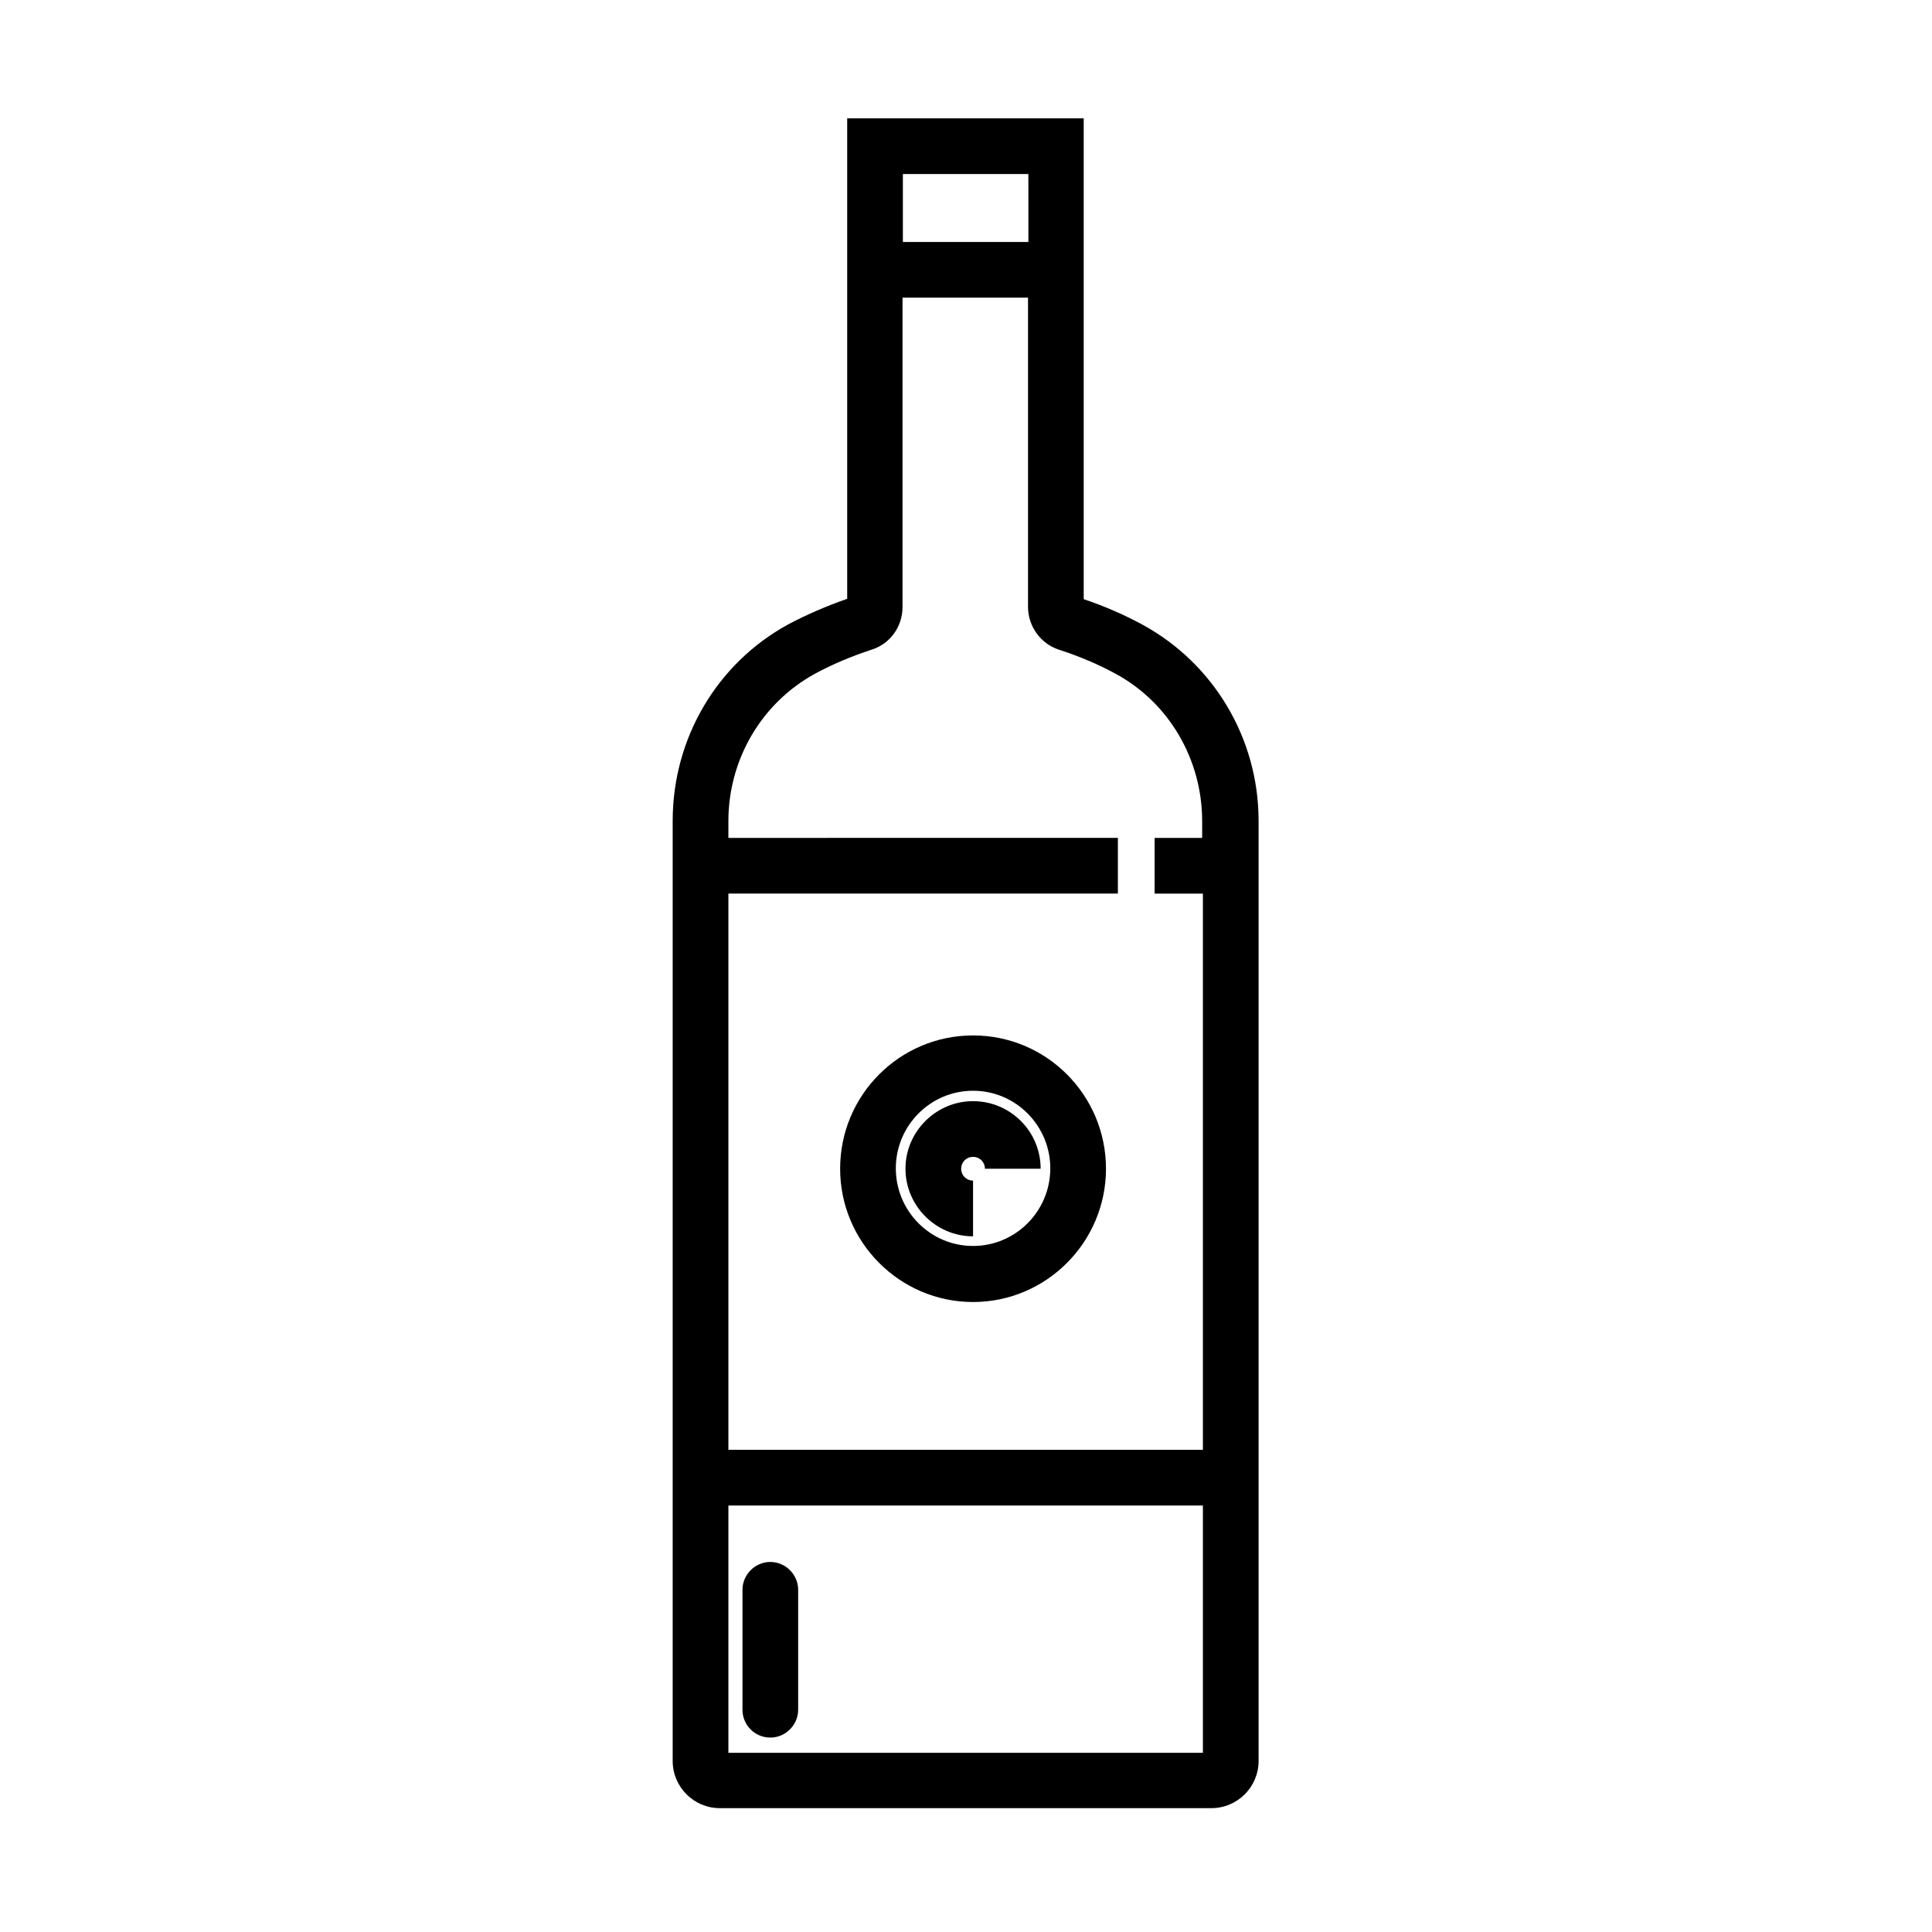
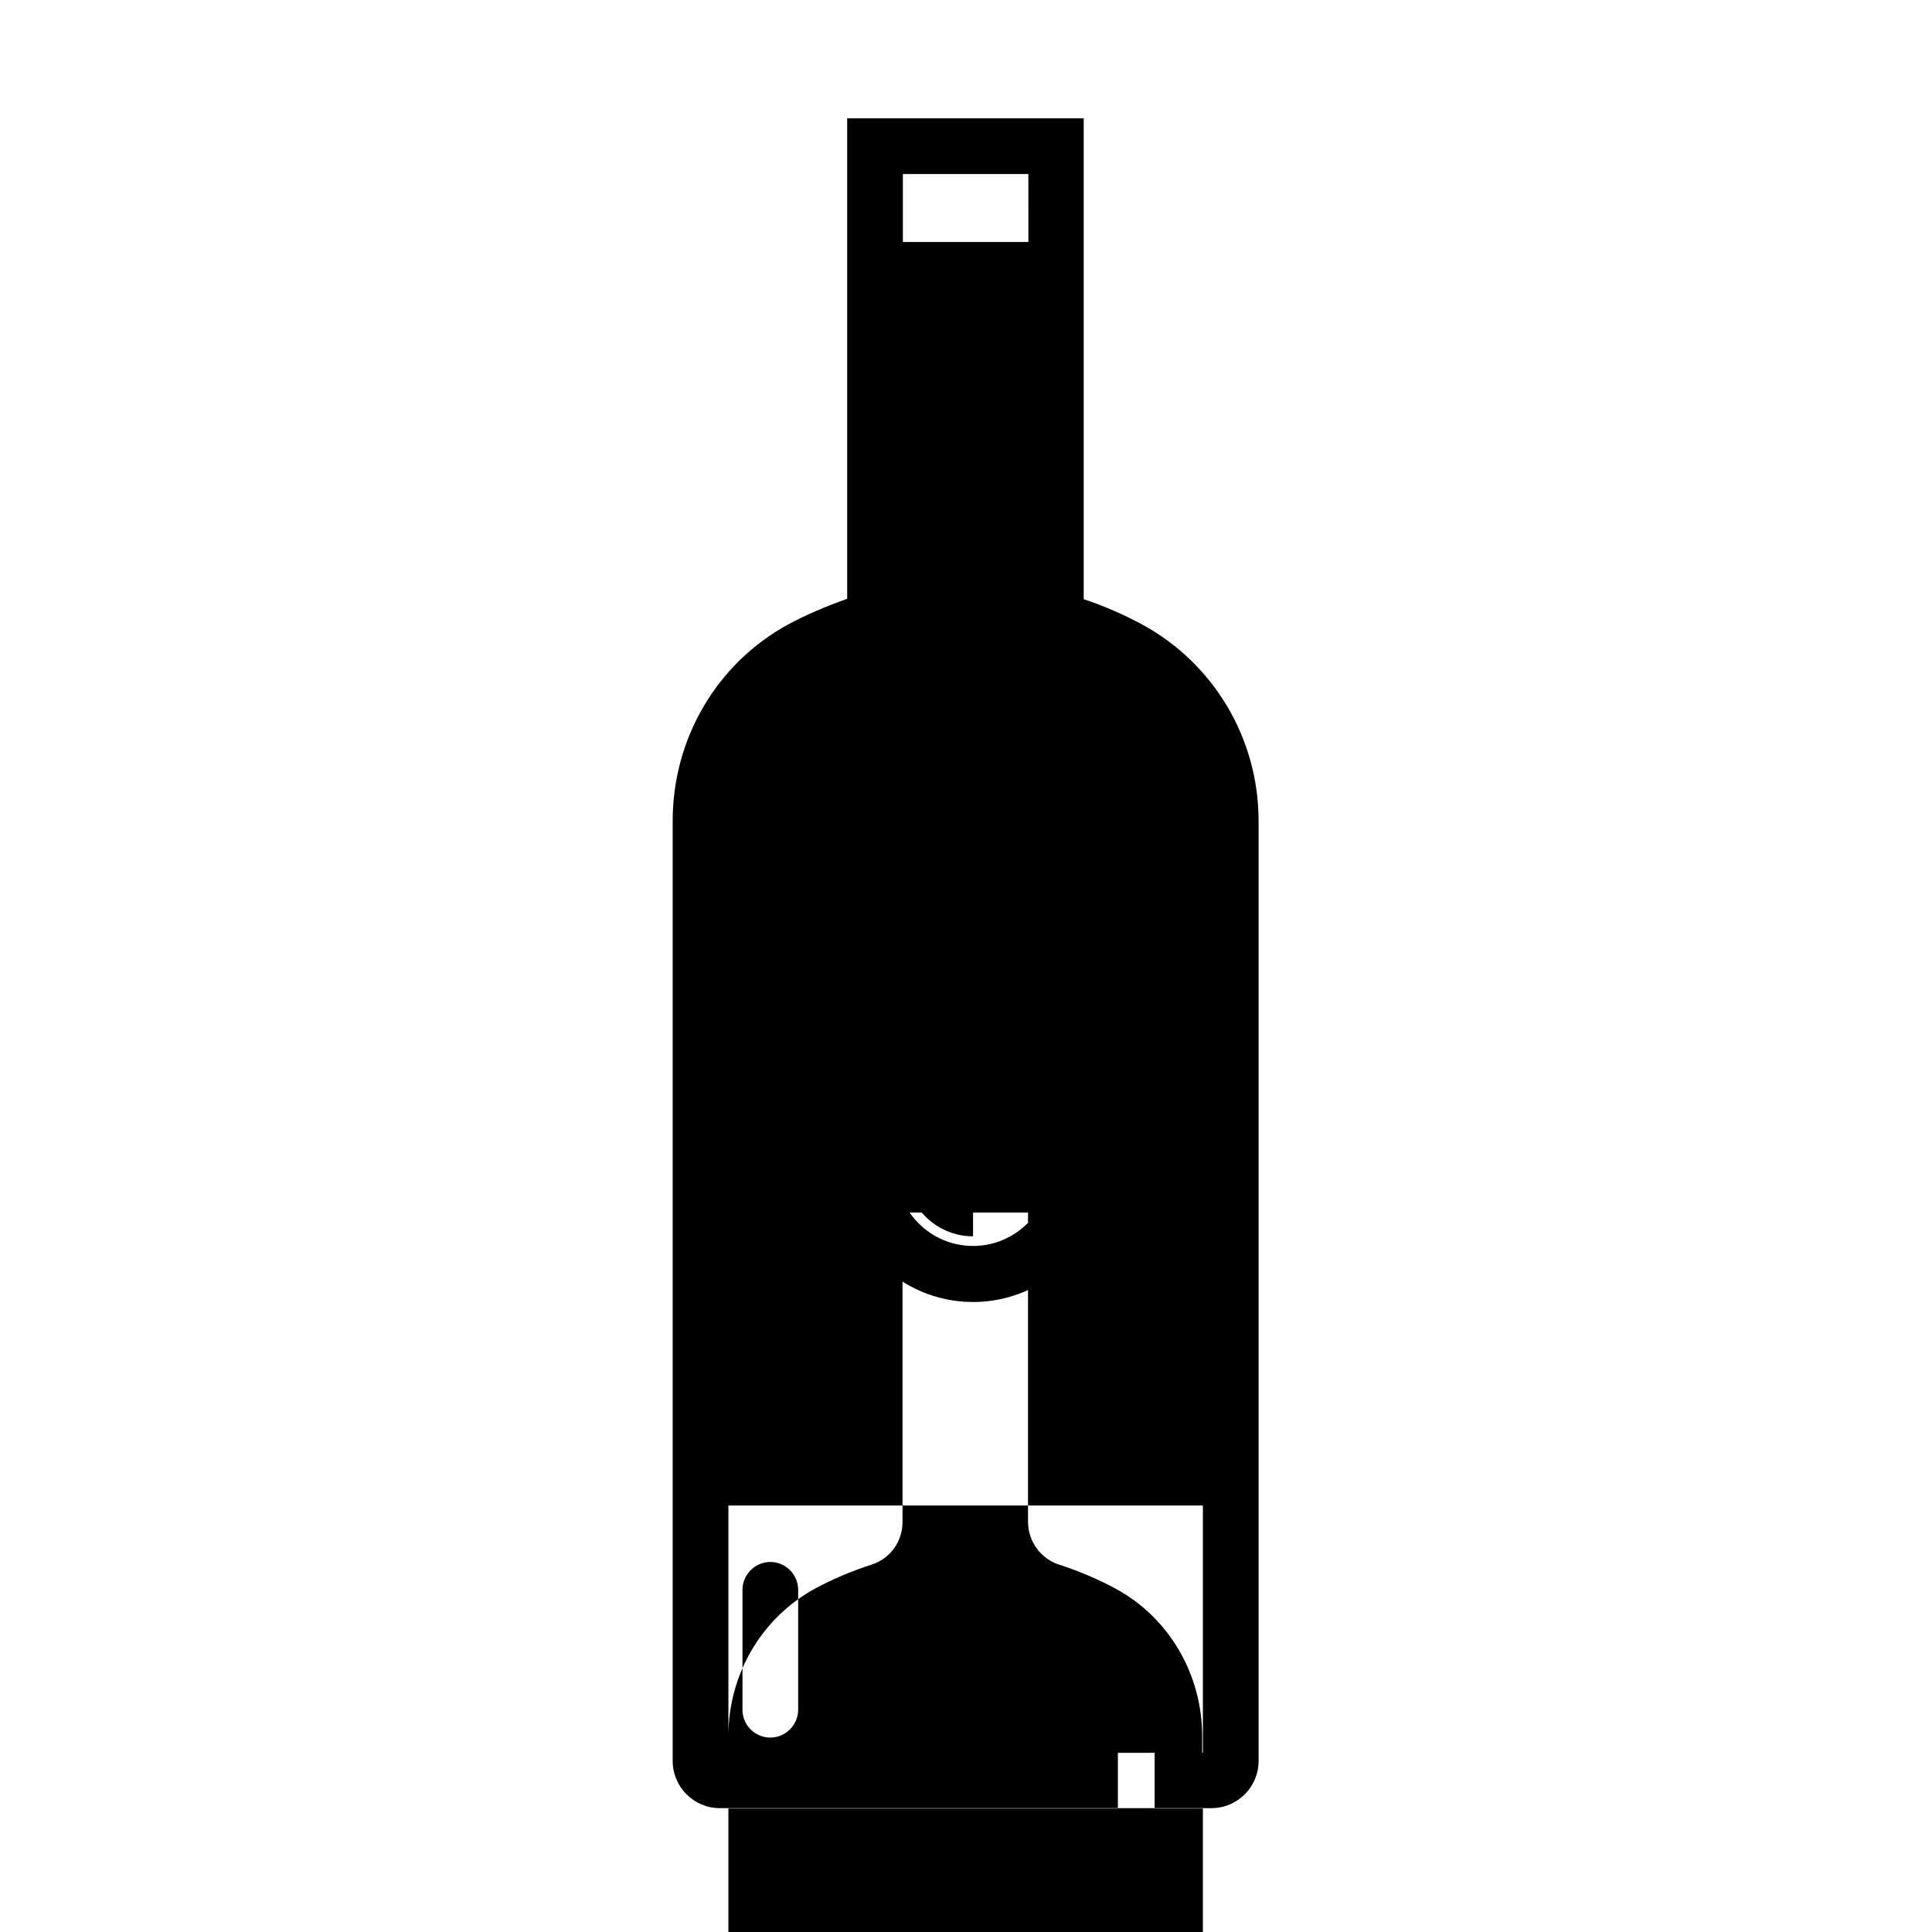
<svg xmlns="http://www.w3.org/2000/svg" fill="#000000" width="800px" height="800px" version="1.1" viewBox="144 144 512 512">
-   <path d="m401.87 418.4c-19.484 0-35.227 15.844-35.227 35.324 0 19.484 15.844 35.324 35.227 35.324 19.387 0 35.227-15.844 35.227-35.324 0-19.48-15.742-35.324-35.227-35.324zm0 55.793c-11.316 0-20.469-9.25-20.469-20.566s9.152-20.566 20.469-20.566c11.316 0 20.469 9.25 20.469 20.566s-9.152 20.566-20.469 20.566zm0-38.375c-9.84 0-17.91 8.07-17.91 17.91 0 9.84 8.07 17.91 17.91 17.91v-14.762c-1.77 0-3.148-1.379-3.148-3.148 0-1.77 1.379-3.148 3.148-3.148 1.77 0 3.148 1.379 3.148 3.148h14.762c0-9.941-8.07-17.91-17.91-17.91zm-53.727 168.66c4.035 0 7.379-3.344 7.379-7.379v-31.785c0-4.035-3.344-7.379-7.379-7.379s-7.379 3.344-7.379 7.379v31.785c0 4.133 3.344 7.379 7.379 7.379zm98.695-294.9c-4.723-2.559-10.035-4.922-15.645-6.789v-127.43h-62.68v127.33c-5.609 1.969-10.824 4.231-15.645 6.789-18.895 10.332-30.602 30.207-30.602 52.055v249.15c0 6.887 5.609 12.496 12.496 12.496h130.28c6.887 0 12.496-5.609 12.496-12.496v-249.15c0-21.746-11.809-41.621-30.703-51.953zm-63.566-119.46h33.258l0.004 18.008h-33.262zm79.508 418.4h-125.75v-65.535h125.75zm0-242.46h-12.793v14.762h12.793v147.4h-125.75v-147.41h103.22v-14.762l-103.22 0.004v-4.43c0-16.336 8.758-31.293 22.926-39.066 4.527-2.461 9.645-4.625 15.055-6.394 4.922-1.574 8.168-6.102 8.168-11.316v-81.965h33.258v81.969c0 5.117 3.344 9.742 8.168 11.316 5.512 1.77 10.527 3.938 15.055 6.394 14.168 7.676 22.926 22.73 22.926 39.066l0.004 4.426z" />
+   <path d="m401.87 418.4c-19.484 0-35.227 15.844-35.227 35.324 0 19.484 15.844 35.324 35.227 35.324 19.387 0 35.227-15.844 35.227-35.324 0-19.48-15.742-35.324-35.227-35.324zm0 55.793c-11.316 0-20.469-9.25-20.469-20.566s9.152-20.566 20.469-20.566c11.316 0 20.469 9.25 20.469 20.566s-9.152 20.566-20.469 20.566zm0-38.375c-9.84 0-17.91 8.07-17.91 17.91 0 9.84 8.07 17.91 17.91 17.91v-14.762c-1.77 0-3.148-1.379-3.148-3.148 0-1.77 1.379-3.148 3.148-3.148 1.77 0 3.148 1.379 3.148 3.148h14.762c0-9.941-8.07-17.91-17.91-17.91zm-53.727 168.66c4.035 0 7.379-3.344 7.379-7.379v-31.785c0-4.035-3.344-7.379-7.379-7.379s-7.379 3.344-7.379 7.379v31.785c0 4.133 3.344 7.379 7.379 7.379zm98.695-294.9c-4.723-2.559-10.035-4.922-15.645-6.789v-127.43h-62.68v127.33c-5.609 1.969-10.824 4.231-15.645 6.789-18.895 10.332-30.602 30.207-30.602 52.055v249.15c0 6.887 5.609 12.496 12.496 12.496h130.28c6.887 0 12.496-5.609 12.496-12.496v-249.15c0-21.746-11.809-41.621-30.703-51.953zm-63.566-119.46h33.258l0.004 18.008h-33.262zm79.508 418.4h-125.75v-65.535h125.75zh-12.793v14.762h12.793v147.4h-125.75v-147.41h103.22v-14.762l-103.22 0.004v-4.43c0-16.336 8.758-31.293 22.926-39.066 4.527-2.461 9.645-4.625 15.055-6.394 4.922-1.574 8.168-6.102 8.168-11.316v-81.965h33.258v81.969c0 5.117 3.344 9.742 8.168 11.316 5.512 1.77 10.527 3.938 15.055 6.394 14.168 7.676 22.926 22.73 22.926 39.066l0.004 4.426z" />
</svg>